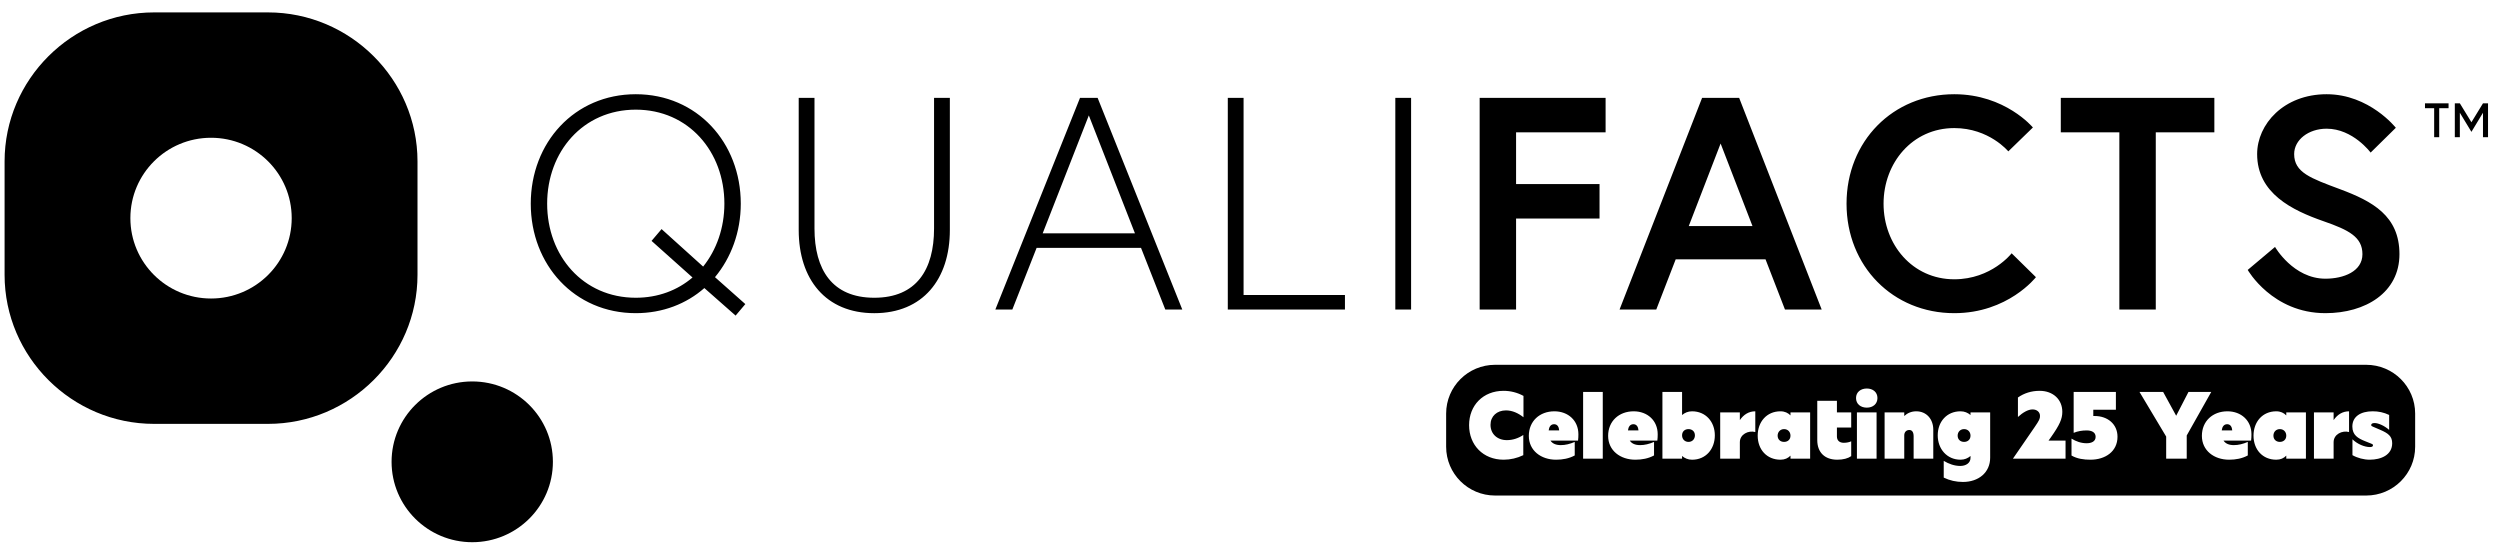
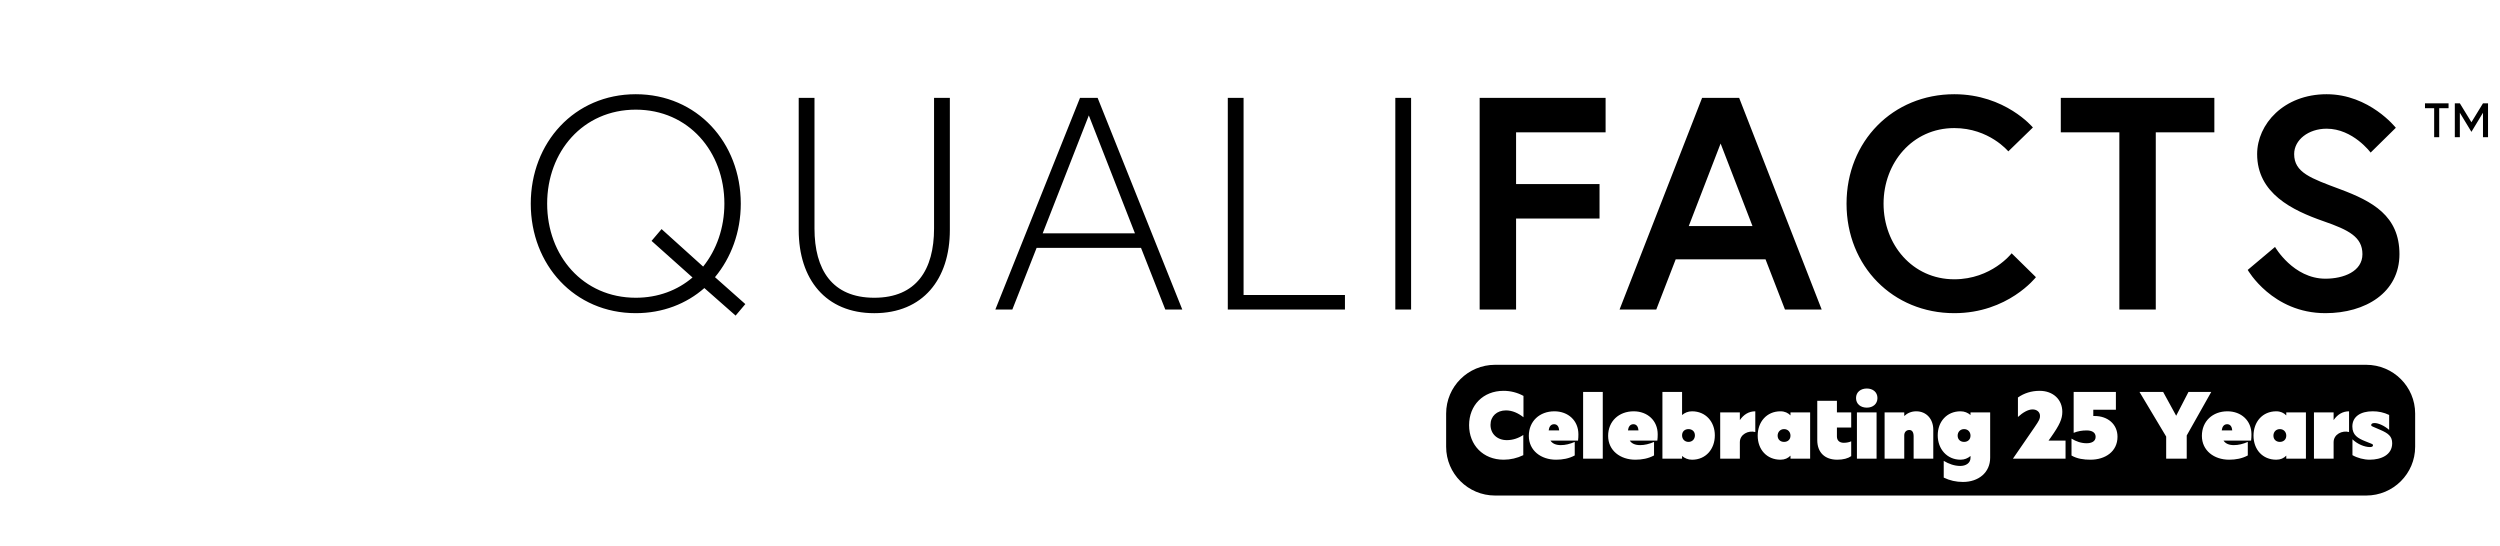
<svg xmlns="http://www.w3.org/2000/svg" width="151" height="33" viewBox="0 0 151 33" fill="none">
  <path d="M108.145 26.315C108.145 26.547 107.983 26.691 107.757 26.691C107.531 26.691 107.369 26.541 107.369 26.315C107.369 26.09 107.531 25.918 107.757 25.918C107.983 25.918 108.145 26.084 108.145 26.315ZM118.631 25.918C118.404 25.918 118.242 26.084 118.242 26.315C118.242 26.546 118.41 26.691 118.631 26.691C118.852 26.691 119.019 26.546 119.019 26.315C119.019 26.084 118.857 25.918 118.631 25.918ZM93.868 25.622C93.668 25.622 93.566 25.778 93.539 25.998H94.175C94.159 25.794 94.073 25.622 93.868 25.622H93.868ZM98.657 25.622C98.457 25.622 98.355 25.778 98.328 25.998H98.965C98.949 25.794 98.862 25.622 98.657 25.622H98.657ZM134.521 25.622C134.321 25.622 134.219 25.778 134.192 25.998H134.828C134.812 25.794 134.726 25.622 134.521 25.622H134.521ZM101.985 25.918C101.759 25.918 101.597 26.063 101.597 26.294C101.597 26.525 101.759 26.691 101.985 26.691C102.212 26.691 102.373 26.525 102.373 26.294C102.373 26.063 102.206 25.918 101.985 25.918ZM145.875 24.979V26.985C145.875 28.611 144.552 29.93 142.919 29.93H90.302C88.67 29.93 87.347 28.611 87.347 26.985V24.979C87.347 23.352 88.67 22.034 90.302 22.034H142.919C144.552 22.034 145.875 23.352 145.875 24.979ZM92.018 23.912C91.651 23.713 91.241 23.606 90.815 23.606C89.579 23.606 88.733 24.482 88.733 25.681C88.733 26.88 89.579 27.766 90.82 27.766C91.236 27.766 91.64 27.67 92.007 27.492V26.272C91.71 26.471 91.37 26.584 91.014 26.584C90.432 26.584 90.027 26.207 90.027 25.659C90.027 25.143 90.41 24.788 90.96 24.788C91.354 24.788 91.71 24.96 92.018 25.202V23.912V23.912ZM95.335 26.229C95.335 25.401 94.715 24.843 93.884 24.843C92.994 24.843 92.341 25.439 92.341 26.326C92.341 27.213 93.075 27.766 93.987 27.766C94.38 27.766 94.769 27.697 95.114 27.509V26.692C94.812 26.821 94.542 26.885 94.273 26.885C93.976 26.885 93.766 26.794 93.647 26.611H95.314C95.33 26.488 95.335 26.354 95.335 26.23L95.335 26.229ZM96.807 23.671H95.62V27.702H96.807V23.671ZM100.125 26.229C100.125 25.401 99.504 24.843 98.674 24.843C97.784 24.843 97.131 25.439 97.131 26.326C97.131 27.213 97.865 27.766 98.776 27.766C99.17 27.766 99.558 27.697 99.904 27.509V26.692C99.602 26.821 99.332 26.885 99.062 26.885C98.766 26.885 98.555 26.794 98.437 26.611H100.103C100.12 26.488 100.125 26.354 100.125 26.23L100.125 26.229ZM103.576 26.294C103.576 25.471 103.021 24.843 102.201 24.843C101.958 24.843 101.759 24.929 101.597 25.068V23.671H100.41V27.702H101.597V27.541C101.759 27.681 101.958 27.767 102.201 27.767C103.032 27.767 103.576 27.127 103.576 26.294V26.294ZM106.02 24.843C105.626 24.843 105.313 25.041 105.087 25.375V24.907H103.9V27.702H105.087V26.708C105.087 26.23 105.605 25.982 106.02 26.095V24.843ZM109.332 24.907H108.145V25.09C107.999 24.939 107.8 24.843 107.541 24.843C106.705 24.843 106.165 25.482 106.165 26.315C106.165 27.148 106.71 27.766 107.541 27.766C107.8 27.766 107.999 27.675 108.145 27.519V27.702H109.332V24.907V24.907ZM111.813 24.907H110.95V24.208H109.763V26.584C109.763 27.326 110.216 27.766 110.972 27.766C111.338 27.766 111.619 27.686 111.813 27.551V26.654C111.71 26.707 111.538 26.745 111.365 26.745C111.106 26.745 110.95 26.605 110.95 26.364V25.821H111.813V24.907ZM113.345 24.907H112.158V27.702H113.345V24.907ZM113.398 24.041C113.398 23.681 113.118 23.466 112.756 23.466C112.395 23.466 112.104 23.676 112.104 24.041C112.104 24.407 112.389 24.622 112.756 24.622C113.123 24.622 113.398 24.401 113.398 24.041ZM116.77 25.95C116.77 25.321 116.365 24.843 115.74 24.843C115.448 24.843 115.206 24.95 115.017 25.127V24.907H113.83V27.702H115.017V26.294C115.017 26.1 115.141 25.971 115.324 25.971C115.491 25.971 115.583 26.106 115.583 26.353V27.702H116.77V25.95V25.95ZM120.206 24.907H119.019V25.068C118.857 24.929 118.658 24.843 118.415 24.843C117.584 24.843 117.039 25.471 117.039 26.294C117.039 27.116 117.595 27.766 118.415 27.766C118.658 27.766 118.857 27.68 119.019 27.541V27.654C119.019 27.971 118.733 28.143 118.404 28.143C118.043 28.143 117.708 28.019 117.401 27.836V28.847C117.762 29.024 118.156 29.11 118.561 29.11C119.499 29.11 120.206 28.546 120.206 27.643V24.907V24.907ZM124.758 26.611H123.733L123.879 26.406C124.402 25.664 124.564 25.304 124.564 24.875C124.564 24.127 124.003 23.606 123.194 23.606C122.703 23.606 122.256 23.746 121.883 24.009V25.186C122.169 24.923 122.488 24.729 122.768 24.729C123.011 24.729 123.216 24.875 123.216 25.122C123.216 25.294 123.178 25.379 122.887 25.804L121.582 27.702H124.759V26.61L124.758 26.611ZM127.897 26.38C127.897 25.611 127.293 25.127 126.522 25.127H126.435V24.746H127.8V23.671H125.249V26.143C125.497 26.041 125.766 25.998 126.036 25.998C126.322 25.998 126.576 26.1 126.576 26.385C126.576 26.669 126.317 26.772 126.031 26.772C125.702 26.772 125.394 26.664 125.119 26.492V27.514C125.464 27.713 125.864 27.766 126.263 27.766C127.158 27.766 127.897 27.272 127.897 26.38H127.897ZM132.077 26.305L133.561 23.671H132.185L131.441 25.111L130.653 23.671H129.224L130.837 26.369V27.702H132.078V26.305H132.077ZM135.988 26.229C135.988 25.401 135.367 24.843 134.537 24.843C133.647 24.843 132.994 25.439 132.994 26.326C132.994 27.213 133.728 27.766 134.639 27.766C135.033 27.766 135.421 27.697 135.767 27.509V26.692C135.465 26.821 135.195 26.885 134.925 26.885C134.629 26.885 134.418 26.794 134.3 26.611H135.967C135.983 26.488 135.988 26.354 135.988 26.23L135.988 26.229ZM139.278 24.907H138.091V25.09C137.945 24.939 137.746 24.843 137.487 24.843C136.651 24.843 136.112 25.482 136.112 26.315C136.112 27.148 136.656 27.766 137.487 27.766C137.746 27.766 137.945 27.675 138.091 27.519V27.702H139.278V24.907V24.907ZM141.883 24.843C141.489 24.843 141.176 25.041 140.95 25.375V24.907H139.763V27.702H140.95V26.708C140.95 26.23 141.468 25.982 141.883 26.095V24.843ZM144.488 26.772C144.488 26.353 144.251 26.17 143.765 25.961L143.339 25.778C143.258 25.745 143.221 25.729 143.221 25.67C143.221 25.595 143.291 25.552 143.426 25.552C143.652 25.552 144.019 25.713 144.305 25.966V25.063C143.981 24.907 143.652 24.842 143.312 24.842C142.573 24.842 142.082 25.165 142.082 25.761C142.082 26.283 142.422 26.476 142.865 26.653L143.231 26.799C143.307 26.831 143.329 26.847 143.329 26.895C143.329 26.965 143.264 27.003 143.15 27.003C142.821 27.003 142.395 26.831 142.088 26.535V27.492C142.39 27.664 142.778 27.766 143.129 27.766C143.83 27.766 144.488 27.471 144.488 26.772H144.488ZM137.703 25.918C137.476 25.918 137.315 26.084 137.315 26.315C137.315 26.546 137.482 26.691 137.703 26.691C137.924 26.691 138.091 26.546 138.091 26.315C138.091 26.084 137.929 25.918 137.703 25.918Z" fill="black" />
-   <path d="M25.217 9.747C25.217 4.798 21.154 0.749 16.187 0.749H9.307C4.34 0.749 0.277 4.798 0.277 9.747V16.603C0.277 21.553 4.34 25.602 9.307 25.602H16.187C21.154 25.602 25.217 21.552 25.217 16.603V9.747ZM12.747 18.03C10.056 18.03 7.875 15.857 7.875 13.175C7.875 10.494 10.056 8.321 12.747 8.321C15.438 8.321 17.619 10.494 17.619 13.175C17.619 15.857 15.438 18.03 12.747 18.03ZM33.395 27.894C33.395 30.575 31.214 32.749 28.523 32.749C25.833 32.749 23.651 30.575 23.651 27.894C23.651 25.213 25.833 23.039 28.523 23.039C31.214 23.039 33.395 25.213 33.395 27.894Z" fill="black" />
  <path d="M44.743 12.303C44.743 8.613 42.103 5.691 38.4 5.691C34.697 5.691 32.058 8.613 32.058 12.303C32.058 15.993 34.697 18.915 38.4 18.915C40.032 18.915 41.461 18.349 42.543 17.399L44.431 19.062L45.018 18.367L43.185 16.741C44.156 15.572 44.743 14.02 44.743 12.303V12.303ZM42.47 16.102L39.959 13.837L39.354 14.55L41.828 16.76C40.93 17.527 39.757 17.984 38.401 17.984C35.211 17.984 33.048 15.445 33.048 12.303C33.048 9.162 35.211 6.623 38.401 6.623C41.59 6.623 43.753 9.161 43.753 12.303C43.753 13.764 43.277 15.098 42.47 16.102H42.47ZM56.417 5.91H57.371V13.893C57.371 16.87 55.739 18.916 52.806 18.916C49.874 18.916 48.242 16.87 48.242 13.893V5.91H49.195V13.801C49.195 16.285 50.258 17.984 52.806 17.984C55.355 17.984 56.417 16.286 56.417 13.801V5.91ZM65.233 5.91L60.119 18.696H61.145L62.612 14.97H68.917L70.384 18.696H71.41L66.296 5.91H65.233H65.233ZM62.978 14.093L65.765 6.97L68.551 14.093H62.979H62.978ZM75.112 17.82H81.235V18.696H74.159V5.91H75.112V17.82ZM84.277 5.91H85.23V18.696H84.277V5.91ZM89.372 5.91H96.978V7.993H91.571V11.116H96.612V13.198H91.571V18.696H89.371V5.91H89.372ZM102.807 5.91L97.821 18.696H100.039L101.212 15.664H106.638L107.812 18.696H110.03L105.044 5.91H102.807H102.807ZM102.001 13.655L103.925 8.668L105.85 13.655H102.001ZM121.503 15.299L122.97 16.741C122.97 16.741 121.283 18.915 118.039 18.915C114.336 18.915 111.531 16.084 111.531 12.303C111.531 8.522 114.336 5.691 118.039 5.691C121.118 5.691 122.787 7.7 122.787 7.7L121.302 9.143C121.302 9.143 120.146 7.736 118.038 7.736C115.509 7.736 113.767 9.837 113.767 12.303C113.767 14.769 115.509 16.869 118.038 16.869C120.293 16.869 121.503 15.298 121.503 15.298L121.503 15.299ZM124.472 5.91H133.747V7.993H130.209V18.696H128.009V7.993H124.472V5.91H124.472ZM144.927 15.353C144.927 17.673 142.874 18.915 140.455 18.915C137.247 18.915 135.762 16.303 135.762 16.303L137.412 14.915C137.412 14.915 138.512 16.833 140.455 16.833C141.555 16.833 142.691 16.395 142.691 15.353C142.691 14.312 141.866 13.892 140.345 13.363C138.457 12.705 136.331 11.682 136.331 9.307C136.331 7.499 137.943 5.691 140.528 5.691C143.113 5.691 144.708 7.718 144.708 7.718L143.186 9.216C143.186 9.216 142.123 7.773 140.528 7.773C139.428 7.773 138.567 8.449 138.567 9.307C138.567 10.422 139.575 10.769 141.335 11.426C143.296 12.157 144.927 13.034 144.927 15.353ZM150.277 6.241V8.285H149.972V6.81L149.274 7.964L148.575 6.81V8.285H148.271V6.241H148.575L149.274 7.384L149.972 6.241H150.277ZM146.469 6.241H147.893V6.534H147.328V8.285H147.023V6.534H146.469V6.241H146.469Z" fill="black" />
</svg>